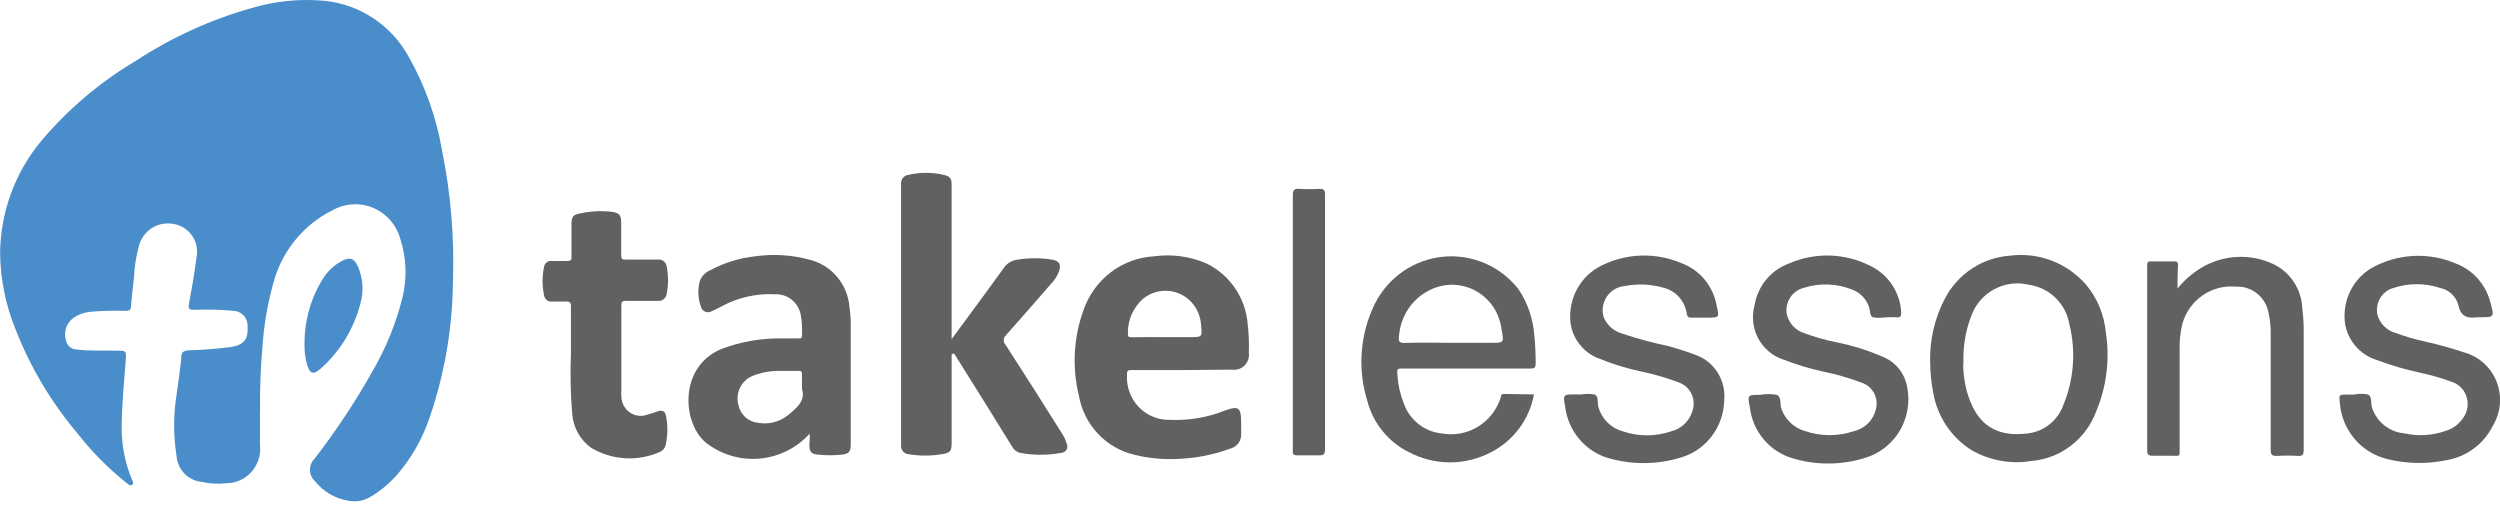
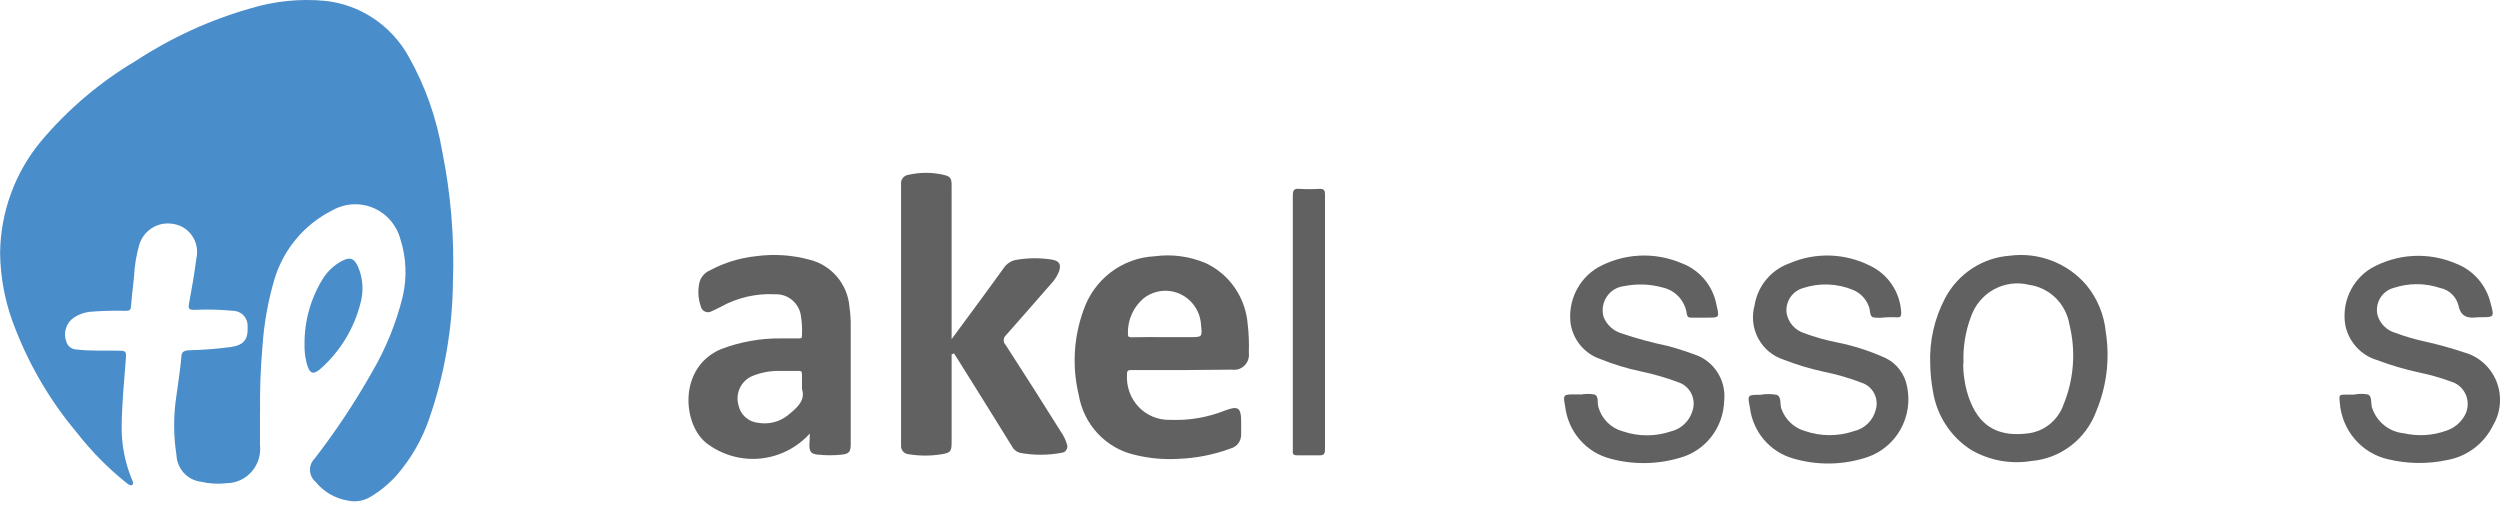
<svg xmlns="http://www.w3.org/2000/svg" fill="none" height="29" viewBox="0 0 140 29" width="140">
  <path d="m14.559 23.068v1.845c.031.267.005.538-.073.795-.079.257-.21.494-.385.696s-.39.365-.63.478-.502.173-.767.177c-.482.057-.97.03-1.443-.079-.367-.043-.708-.217-.961-.491-.253-.274-.402-.63-.419-1.006-.172-1.104-.172-2.229 0-3.333.094-.713.211-1.425.273-2.138 0-.309.148-.38.429-.396.782-.018 1.563-.079 2.34-.182.733-.111.975-.42.944-1.132.007-.113-.008-.226-.044-.333-.037-.107-.094-.205-.169-.288-.075-.084-.166-.151-.267-.198s-.211-.073-.322-.076c-.726-.07-1.455-.088-2.183-.055-.281 0-.359-.048-.296-.356.156-.839.304-1.686.413-2.541.049-.219.051-.445.007-.665s-.134-.427-.263-.609c-.129-.182-.295-.334-.486-.446-.191-.112-.404-.182-.623-.204-.392-.058-.791.027-1.127.24s-.586.541-.706.924c-.169.59-.268 1.199-.296 1.813-.062.554-.125 1.101-.172 1.655 0 .206-.101.237-.281.245-.679-.021-1.359-.003-2.035.055-.311.037-.61.145-.873.317-.21.141-.367.35-.446.592-.079.243-.076.505.01.746.034.123.104.233.202.314.098.081.218.129.344.137.827.103 1.661.048 2.488.071.304 0 .328.095.312.372-.101 1.298-.226 2.597-.242 3.895-.006.977.177 1.945.538 2.85.047.127.172.309.055.396-.117.087-.265-.071-.382-.158-1.012-.817-1.928-1.749-2.729-2.779-1.446-1.72-2.602-3.67-3.423-5.772-.551-1.351-.845-2.797-.866-4.259.022-2.3.833-4.52 2.293-6.278 1.507-1.79 3.3-3.31 5.303-4.497 1.99-1.304 4.161-2.297 6.441-2.945 1.339-.404 2.742-.547 4.133-.42.972.098 1.907.431 2.725.973.818.542 1.496 1.275 1.977 2.138.932 1.647 1.57 3.448 1.887 5.32.484 2.392.686 4.835.601 7.276-.022 2.619-.47 5.216-1.326 7.688-.392 1.145-.996 2.204-1.778 3.119-.447.514-.974.95-1.56 1.29-.375.212-.813.277-1.232.182-.706-.118-1.346-.492-1.801-1.053-.093-.078-.169-.176-.222-.286-.053-.11-.083-.23-.088-.353-.004-.123.017-.245.062-.358s.114-.216.201-.301c1.191-1.541 2.27-3.168 3.228-4.869.768-1.315 1.344-2.736 1.708-4.22.243-1.064.194-2.176-.14-3.214-.108-.39-.303-.749-.568-1.051s-.596-.538-.965-.691c-.369-.153-.768-.218-1.166-.19s-.784.147-1.13.348c-.763.383-1.441.92-1.993 1.577s-.967 1.422-1.22 2.247c-.365 1.237-.593 2.512-.678 3.8-.106 1.214-.15 2.432-.133 3.65z" fill="#4a8dcb" />
  <g fill="#616161">
    <path d="m53.291 19.845v4.917c0 .507-.055.594-.546.673-.62.103-1.252.103-1.872 0-.06-.005-.119-.022-.172-.05-.054-.028-.101-.067-.14-.115-.038-.047-.067-.102-.085-.161s-.023-.12-.017-.181c0-4.877 0-9.748 0-14.615-.013-.124.022-.248.098-.345.076-.098.186-.161.308-.177.652-.15 1.329-.15 1.981 0 .374.087.445.198.445.578v8.622l1.388-1.884c.507-.689 1.014-1.378 1.513-2.074.086-.136.201-.25.335-.335.135-.085.287-.138.445-.156.651-.107 1.314-.107 1.965 0 .398.079.499.277.366.665-.108.267-.267.509-.468.713-.842.958-1.669 1.924-2.519 2.874-.035.034-.062.074-.081.119s-.028.093-.028.142c0 .049.01.097.028.142s.046.086.081.119c1.053 1.623 2.09 3.262 3.119 4.901.134.194.236.407.304.633.024.052.035.109.033.167-.002.058-.018.114-.047.163-.028.05-.068.092-.116.123-.048.031-.102.049-.159.054-.773.145-1.566.145-2.339 0-.098-.027-.188-.075-.266-.141-.078-.066-.141-.147-.186-.239-1.014-1.641-2.033-3.278-3.057-4.909-.055-.095-.117-.182-.179-.277z" />
    <path d="m66.284 20.724h-2.885c-.218 0-.296 0-.288.277-.018.328.03.656.143.964.113.308.287.588.512.824.225.236.496.422.795.546.299.124.621.184.944.176 1.065.048 2.128-.133 3.119-.53.717-.269.881-.15.881.633v.705c.006.179-.048.354-.152.498-.105.144-.255.247-.425.294-.951.353-1.951.55-2.963.586-.818.046-1.638-.031-2.433-.23-.786-.181-1.501-.595-2.056-1.188-.555-.593-.925-1.339-1.063-2.145-.382-1.574-.292-3.228.257-4.75.289-.851.822-1.595 1.531-2.135.709-.54 1.561-.853 2.446-.897.979-.134 1.975-0 2.885.388.655.309 1.217.789 1.628 1.392s.657 1.305.712 2.036c.062.525.082 1.055.062 1.583.018.129.007.261-.034.384s-.109.236-.2.328c-.091.092-.202.162-.323.203-.122.041-.252.053-.379.034zm-1.092-1.845h1.45c.686 0 .686 0 .616-.681-.02-.37-.14-.728-.347-1.034-.207-.306-.492-.549-.825-.701s-.701-.21-1.064-.165c-.363.045-.706.19-.993.42-.276.236-.496.53-.646.863s-.225.695-.22 1.061c0 .198 0 .245.218.245.561-.016 1.193-.008 1.809-.008z" />
    <path d="m45.348 24.279c-.728.803-1.725 1.303-2.796 1.401-1.071.098-2.14-.212-2.998-.871-1.341-1.069-1.575-4.236.819-5.257 1.072-.408 2.208-.613 3.353-.602h.998c.125 0 .187 0 .187-.166.02-.389-.004-.78-.07-1.164-.065-.332-.244-.629-.506-.838s-.588-.316-.921-.302c-1.064-.059-2.123.185-3.057.705-.164.079-.328.174-.491.237-.057.036-.122.057-.189.062-.067.005-.134-.007-.195-.034-.061-.027-.115-.069-.157-.122-.042-.053-.07-.116-.083-.183-.158-.448-.177-.934-.055-1.393.047-.137.122-.262.22-.367.098-.105.217-.188.349-.243.795-.428 1.663-.697 2.558-.792 1.025-.142 2.067-.072 3.065.206.591.153 1.121.491 1.514.965.393.474.63 1.061.678 1.679.051.343.074.69.07 1.037v6.65c0 .396-.086.522-.468.57-.464.051-.932.051-1.396 0-.359-.04-.452-.166-.452-.546.016-.19.023-.38.023-.633zm-.437-2.502c0-.348 0-.586 0-.792 0-.206-.047-.214-.203-.214-.374 0-.78 0-1.123 0-.517-.001-1.029.104-1.505.309-.286.135-.516.367-.65.656-.134.289-.163.618-.083.927.051.268.187.512.387.695.2.183.453.295.72.319.289.051.585.042.869-.029s.552-.201.784-.382c.53-.435 1.014-.831.803-1.488z" />
-     <path d="m85.904 22.086c-.129.692-.413 1.344-.831 1.906s-.958 1.018-1.579 1.333c-.709.373-1.495.567-2.293.567-.798 0-1.584-.195-2.293-.567-.571-.28-1.075-.681-1.479-1.177s-.697-1.075-.86-1.697c-.562-1.812-.405-3.775.437-5.471.37-.721.912-1.336 1.575-1.791.664-.455 1.429-.734 2.226-.812.797-.079 1.6.046 2.338.362.738.316 1.386.815 1.886 1.449.514.766.82 1.657.889 2.581.053.526.079 1.055.078 1.583 0 .238-.07.285-.288.285h-7.104c-.374 0-.382 0-.351.38.037.544.158 1.078.359 1.583.162.452.446.849.82 1.144.374.295.822.478 1.294.526.699.131 1.421-.001 2.03-.371s1.066-.953 1.284-1.64c0-.087 0-.198.187-.198zm-4.679-2.89h2.277c.725 0 .725 0 .585-.736-.05-.441-.201-.865-.441-1.236-.24-.371-.563-.68-.943-.901-.379-.221-.805-.349-1.242-.372-.437-.024-.873.058-1.274.236-.513.225-.956.588-1.28 1.05s-.518 1.005-.56 1.571c-.047.301 0 .404.328.396.819-.032 1.645-.008 2.534-.008z" />
-     <path d="m31.973 19.783c0-1.013 0-1.829 0-2.636 0-.206-.07-.269-.265-.261s-.546 0-.78 0c-.053.008-.108.005-.16-.009-.052-.014-.101-.038-.144-.071-.043-.033-.079-.075-.106-.122-.027-.047-.044-.1-.051-.154-.112-.522-.112-1.062 0-1.583.007-.051.023-.1.049-.145.026-.044.06-.083.101-.114.041-.031.087-.053.136-.066.049-.013.101-.015.151-.007h.881c.172 0 .226-.055.218-.23 0-.602 0-1.211 0-1.813 0-.435.086-.554.507-.625.592-.129 1.201-.155 1.801-.079.398.071.476.206.476.618v1.813c0 .19.055.245.242.237h1.794c.06-.009.121-.005.18.01s.114.043.162.081.088.085.118.139.049.113.055.174c.097.494.097 1.002 0 1.496-.006.061-.024.121-.052.175-.029.054-.068.102-.115.14s-.102.067-.16.083c-.058.017-.119.021-.179.014-.601 0-1.201 0-1.794 0-.187 0-.242.055-.242.245v4.703c-.011.134-.011.269 0 .404.002.18.047.356.132.514.085.158.206.292.354.392.148.099.317.16.493.177.176.017.354-.009.518-.078.195-.048.39-.119.577-.182.187-.063.366 0 .413.214.121.542.121 1.105 0 1.647-.014.092-.05.178-.106.252-.056.073-.129.131-.213.168-.614.274-1.283.397-1.952.359-.67-.038-1.321-.237-1.9-.58-.307-.218-.563-.504-.748-.835-.185-.332-.294-.701-.321-1.081-.093-1.124-.116-2.253-.07-3.381z" />
    <path d="m108.092 20.399c-.054-1.289.235-2.568.835-3.705.357-.674.878-1.246 1.512-1.661s1.361-.661 2.114-.714c.791-.104 1.596-.009 2.342.277.747.286 1.413.753 1.939 1.362.62.751 1.001 1.676 1.092 2.652.234 1.497.047 3.031-.538 4.426-.284.764-.775 1.431-1.417 1.923s-1.408.789-2.209.856c-1.156.191-2.342-.024-3.361-.61-.569-.358-1.056-.836-1.427-1.402s-.619-1.205-.726-1.876c-.095-.504-.147-1.015-.156-1.528zm1.849-.055c-.004.31.019.62.07.926.062.439.18.867.351 1.275.608 1.465 1.707 1.892 3.119 1.734.466-.04.911-.215 1.28-.506.37-.291.648-.684.802-1.133.577-1.412.692-2.974.328-4.457-.093-.569-.363-1.092-.77-1.494s-.93-.661-1.492-.739c-.666-.167-1.37-.075-1.973.258-.603.332-1.062.881-1.287 1.54-.31.828-.45 1.712-.413 2.597z" />
    <path d="m131.838 22.094c.257-.052.522-.052.78 0 .226.119.14.475.21.721.127.393.364.74.683.998s.705.414 1.111.451c.777.177 1.587.131 2.339-.135.454-.139.837-.451 1.069-.871.094-.173.149-.365.159-.562.011-.197-.022-.394-.097-.576s-.19-.344-.336-.475c-.146-.131-.319-.226-.506-.279-.58-.212-1.174-.381-1.778-.507-.796-.171-1.578-.401-2.34-.689-.444-.129-.846-.378-1.162-.721s-.534-.767-.631-1.226c-.107-.616-.027-1.25.227-1.819.255-.569.673-1.047 1.2-1.371.726-.415 1.536-.655 2.368-.7s1.663.105 2.428.439c.47.183.889.479 1.221.862.333.383.569.843.689 1.339.211.792.211.792-.592.792-.042-.004-.084-.004-.125 0-.538.071-.951 0-1.084-.673-.065-.241-.195-.46-.375-.63-.181-.171-.405-.287-.647-.335-.85-.285-1.769-.285-2.62 0-.313.087-.58.295-.746.578-.166.283-.217.621-.143.942.07.236.197.451.37.624s.387.299.621.366c.558.209 1.132.376 1.715.499.719.162 1.43.36 2.129.594.408.108.785.312 1.102.594.317.282.565.636.724 1.032s.224.825.192 1.252c-.033.427-.163.84-.38 1.207-.249.508-.612.949-1.061 1.288-.449.338-.97.565-1.52.66-1.095.234-2.227.217-3.315-.048-.723-.166-1.375-.563-1.859-1.133-.485-.57-.776-1.283-.831-2.034-.047-.451-.047-.451.405-.451h.421z" />
    <path d="m88.526 22.094c.258-.048.522-.048.78 0 .234.111.133.459.203.697.091.328.265.626.504.865.239.239.536.41.861.497.88.301 1.833.301 2.714 0 .281-.069.54-.212.75-.415.209-.203.363-.458.444-.741.051-.156.072-.321.06-.485s-.055-.324-.127-.471c-.072-.147-.173-.278-.295-.386-.122-.108-.265-.19-.418-.242-.693-.261-1.405-.467-2.129-.618-.77-.162-1.524-.393-2.254-.689-.425-.142-.805-.4-1.097-.744-.293-.344-.487-.763-.564-1.211-.085-.621.014-1.253.283-1.816.269-.564.697-1.034 1.23-1.35.711-.396 1.501-.625 2.311-.668.81-.044 1.619.098 2.368.415.506.184.956.501 1.304.918s.581.919.677 1.457c.156.681.156.681-.522.681-.304 0-.608 0-.912 0-.14 0-.203-.04-.234-.198-.046-.359-.201-.695-.443-.961-.241-.266-.558-.451-.907-.527-.704-.197-1.444-.224-2.16-.079-.195.02-.383.084-.551.185-.168.102-.312.24-.422.404s-.183.351-.214.548c-.031.196-.02.397.034.588.088.219.224.415.396.574.173.159.378.277.602.344.861.292 1.738.53 2.628.713.499.142.99.293 1.474.475.53.175.984.531 1.285 1.007s.431 1.043.368 1.605c-.024.726-.277 1.424-.72 1.994-.443.57-1.054.981-1.744 1.173-1.27.38-2.619.4-3.899.055-.668-.169-1.269-.541-1.723-1.066s-.74-1.178-.82-1.872c-.125-.657-.101-.665.554-.665h.242z" />
    <path d="m105.642 17.771h-.062c-.23.036-.465.036-.695 0-.202-.087-.14-.396-.226-.594-.073-.209-.188-.4-.339-.561-.15-.161-.332-.288-.534-.373-.896-.376-1.894-.415-2.815-.111-.297.083-.553.273-.722.533-.169.261-.24.575-.198.884.05.259.168.499.343.694.174.195.398.339.647.414.568.213 1.152.38 1.747.499.972.189 1.919.492 2.823.903.305.152.571.374.777.649.206.275.346.595.408.934.173.823.041 1.681-.37 2.412-.412.73-1.074 1.281-1.86 1.547-1.355.452-2.813.474-4.18.063-.632-.184-1.196-.553-1.622-1.062-.426-.508-.694-1.133-.772-1.796-.14-.697-.125-.697.577-.697.307-.056.621-.056.928 0 .288.127.164.538.265.792.107.296.281.563.509.777.227.215.502.371.801.458.898.309 1.871.309 2.769 0 .288-.067.552-.214.764-.423.212-.209.363-.474.436-.764.091-.305.06-.635-.085-.918-.146-.283-.395-.496-.694-.595-.7-.267-1.42-.476-2.153-.625-.76-.164-1.505-.389-2.23-.673-.608-.194-1.117-.621-1.42-1.19-.303-.569-.375-1.236-.202-1.858.086-.525.309-1.018.645-1.427.336-.409.773-.72 1.266-.901.721-.318 1.503-.472 2.29-.452.786.021 1.559.215 2.264.57.499.235.926.604 1.234 1.067s.485 1.003.513 1.562c0 .206-.047.277-.25.261-.203-.016-.374 0-.577 0z" />
-     <path d="m121.942 16.156c.361-.443.79-.823 1.271-1.124.62-.385 1.326-.607 2.052-.644.726-.037 1.45.111 2.105.43.452.231.834.58 1.109 1.012.274.431.429.929.45 1.443.057.449.084.901.078 1.354v6.579c0 .261-.07.34-.327.325-.392-.024-.785-.024-1.178 0-.265 0-.343-.056-.343-.333 0-2.138 0-4.267 0-6.405.012-.42-.027-.84-.117-1.251-.072-.43-.296-.819-.631-1.093-.334-.274-.756-.415-1.186-.395-.66-.066-1.322.105-1.872.482-.549.377-.952.938-1.138 1.584-.121.499-.174 1.014-.156 1.528v5.479c0 .451.063.396-.413.396-.343 0-.686 0-1.029 0-.344 0-.375-.063-.375-.364 0-3.389 0-6.769 0-10.158.004-.05.004-.1 0-.15 0-.158.047-.222.203-.214h1.31c.179 0 .218.063.218.23-.031.396-.031.8-.031 1.29z" />
    <path d="m74.2 18.04v7.125c0 .253-.062.34-.32.333-.413 0-.827 0-1.24 0-.187 0-.265-.055-.242-.245.004-.04.004-.079 0-.119 0-4.75 0-9.453 0-14.179 0-.293.062-.404.359-.38.374.024.749.024 1.123 0 .257 0 .32.063.32.317z" />
  </g>
  <path d="m17.053 19.258c-.007-1.307.358-2.589 1.053-3.689.263-.404.623-.733 1.045-.958.46-.23.671-.158.897.317.286.665.33 1.411.125 2.106-.359 1.365-1.101 2.595-2.137 3.539-.491.467-.71.388-.873-.277-.084-.339-.12-.688-.109-1.037z" fill="#4a8dcb" />
</svg>